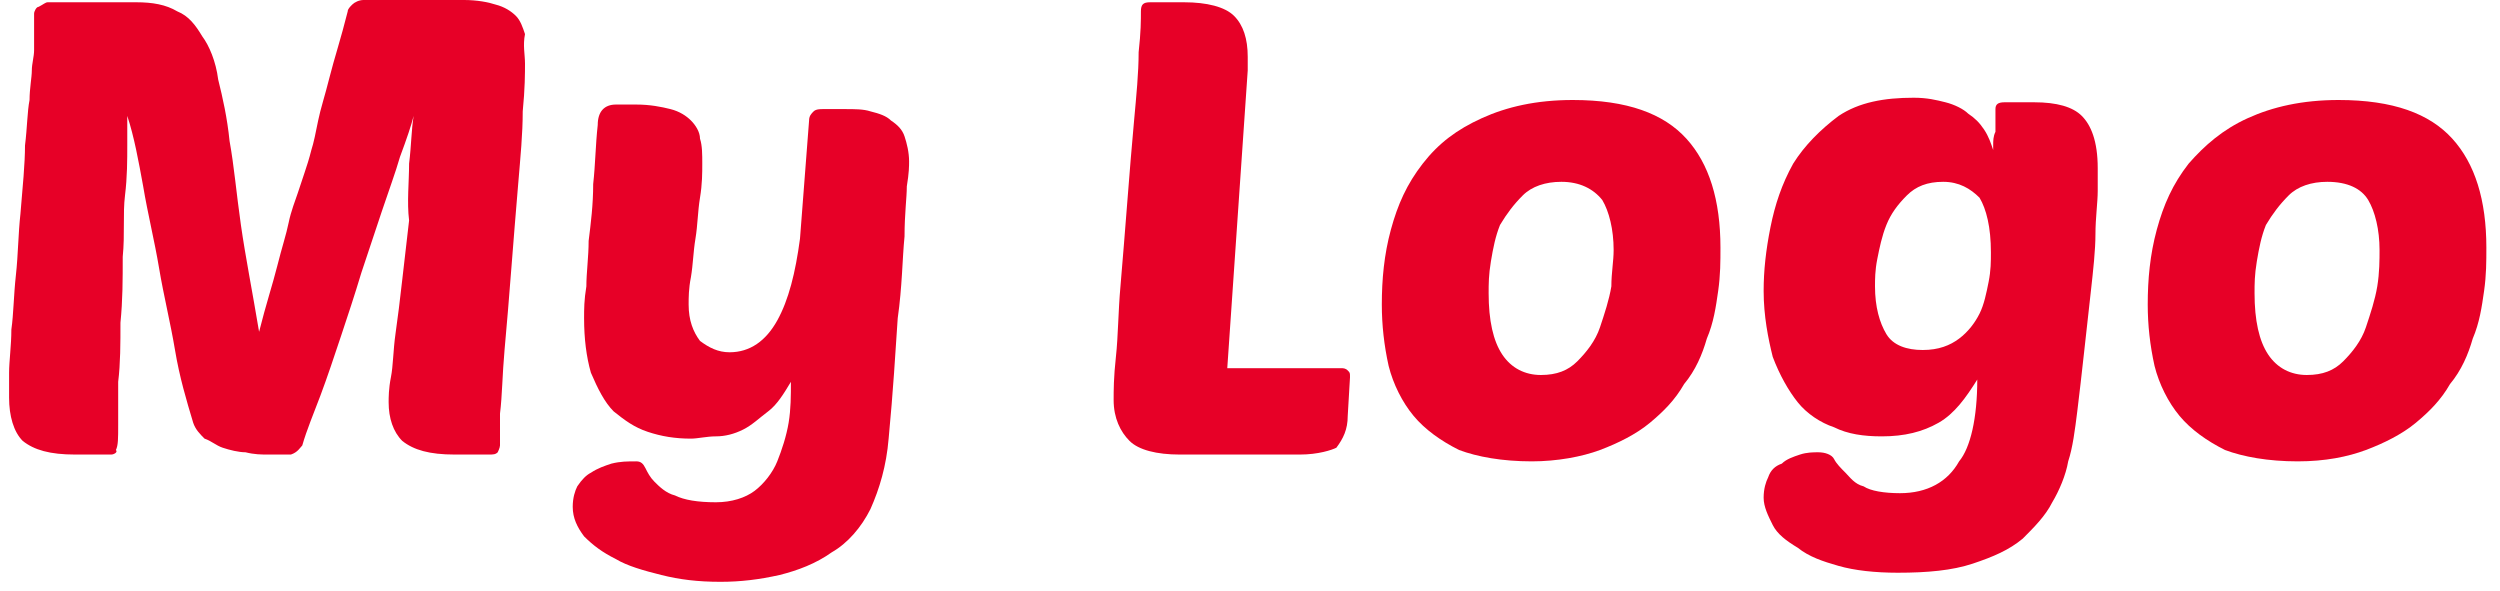
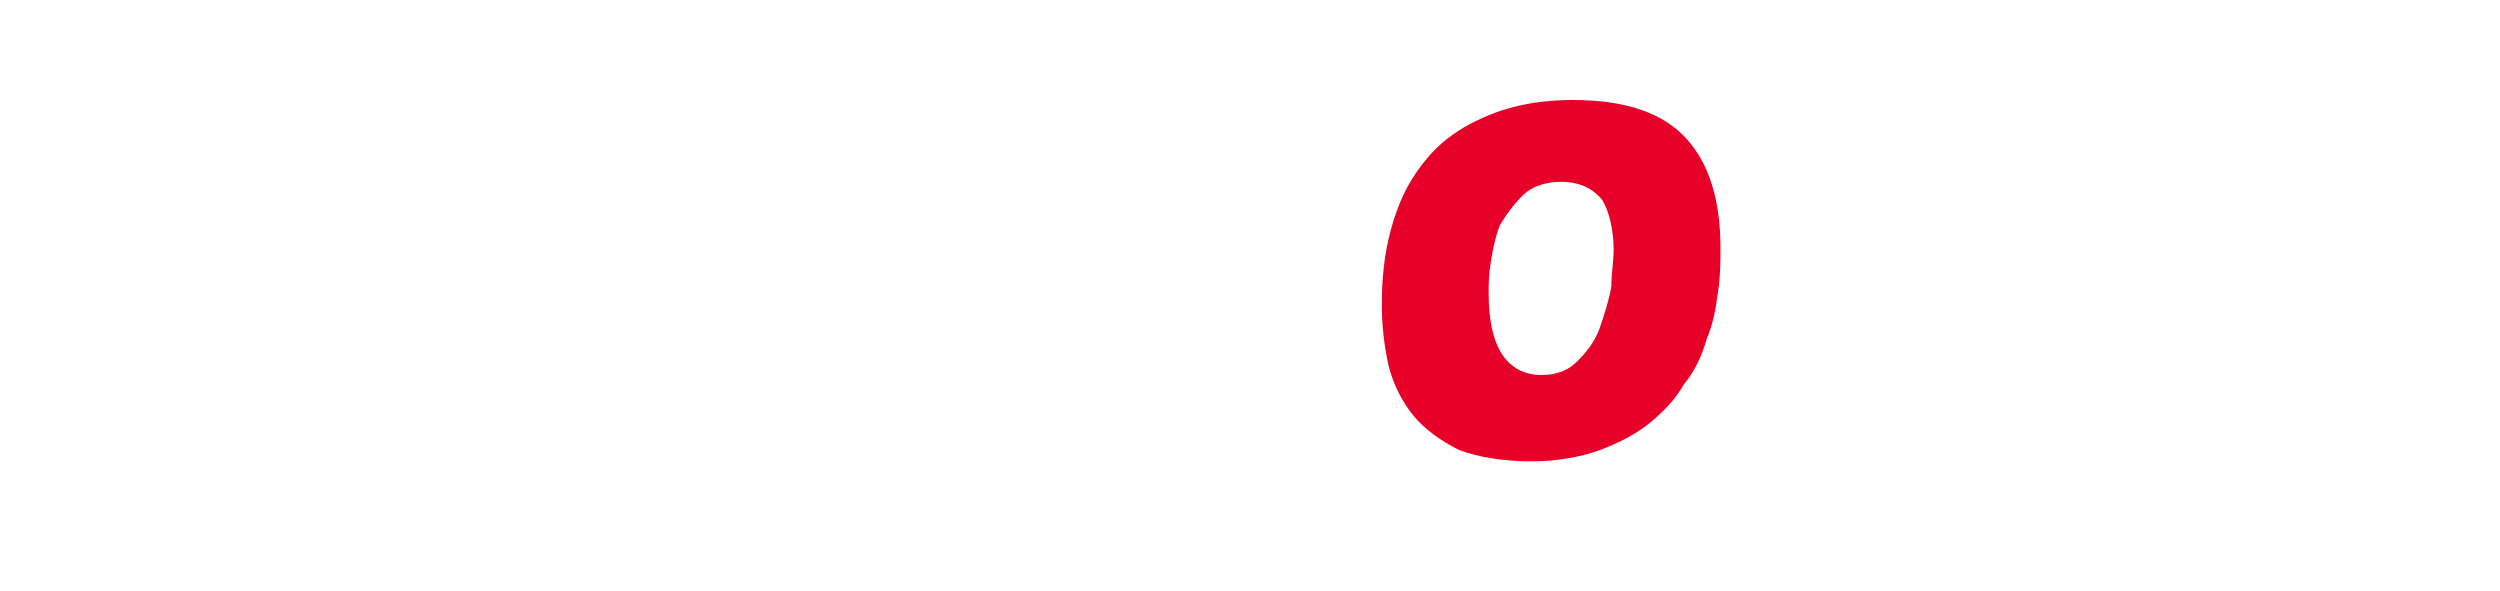
<svg xmlns="http://www.w3.org/2000/svg" width="110" height="26" viewBox="0 0 110 26" style="enable-background:new 0 0 110 26;" xml:space="preserve">
  <style type="text/css">
	.st0{fill:#E70027;}
</style>
-   <path class="st0" d="M18.2,5.1c-0.1,0.4-0.3,1-0.6,1.8c-0.2,0.7-0.5,1.5-0.8,2.4c-0.3,0.9-0.6,1.8-0.9,2.7c-0.3,1-0.6,1.9-0.9,2.8  c-0.3,0.9-0.6,1.8-0.9,2.6c-0.3,0.8-0.6,1.5-0.8,2.2c-0.1,0.1-0.2,0.3-0.5,0.4C12.6,20,12.3,20,11.8,20c-0.3,0-0.6,0-1-0.1  c-0.3,0-0.7-0.1-1-0.2c-0.3-0.1-0.5-0.3-0.8-0.4c-0.2-0.2-0.4-0.4-0.5-0.7c-0.3-1-0.6-2-0.8-3.2c-0.2-1.2-0.5-2.4-0.7-3.6  c-0.2-1.2-0.5-2.4-0.7-3.6C6.1,7.1,5.9,6,5.6,5.1c0,0.3,0,0.7,0,1.3c0,0.6,0,1.4-0.1,2.2s0,1.7-0.1,2.7c0,1,0,1.9-0.1,2.9  c0,0.9,0,1.8-0.1,2.6c0,0.8,0,1.4,0,1.9c0,0.6,0,0.9-0.1,1.1C5.2,19.9,5,20,4.9,20H3.3c-1.1,0-1.8-0.2-2.3-0.6  c-0.4-0.4-0.6-1.1-0.6-1.9c0-0.2,0-0.6,0-1.1c0-0.5,0.1-1.2,0.1-1.9c0.1-0.7,0.1-1.5,0.2-2.4c0.1-0.9,0.1-1.8,0.2-2.7  c0.1-1.2,0.2-2.2,0.2-3c0.1-0.8,0.1-1.5,0.2-2c0-0.5,0.1-1,0.1-1.3c0-0.3,0.1-0.6,0.1-0.9c0-0.3,0-0.5,0-0.7c0-0.2,0-0.5,0-0.9  c0-0.1,0.1-0.3,0.2-0.3C1.9,0.2,2,0.1,2.1,0.1H6c0.7,0,1.3,0.1,1.8,0.4c0.5,0.2,0.8,0.6,1.1,1.1C9.2,2,9.5,2.7,9.6,3.5  c0.2,0.8,0.4,1.7,0.5,2.7c0.2,1.1,0.3,2.3,0.5,3.7c0.2,1.4,0.5,2.9,0.8,4.7c0.3-1.2,0.6-2.1,0.8-2.9c0.2-0.8,0.4-1.4,0.5-1.9  c0.1-0.5,0.3-1,0.4-1.3c0.1-0.3,0.2-0.6,0.3-0.9c0.1-0.3,0.2-0.6,0.3-1c0.1-0.3,0.2-0.8,0.3-1.3c0.1-0.5,0.3-1.1,0.5-1.9  c0.2-0.8,0.5-1.7,0.8-2.9c0-0.1,0.1-0.2,0.2-0.3c0.1-0.1,0.3-0.2,0.5-0.2h4.4c0.6,0,1.1,0.1,1.4,0.2c0.4,0.1,0.7,0.3,0.9,0.5  c0.2,0.2,0.3,0.5,0.4,0.8C23,2,23.1,2.4,23.1,2.8c0,0.4,0,1.1-0.1,2.1c0,1-0.1,2-0.2,3.2c-0.1,1.2-0.2,2.4-0.3,3.7  c-0.1,1.3-0.2,2.5-0.3,3.6c-0.1,1.1-0.1,2-0.2,2.8C22,19,22,19.4,22,19.6c0,0.1-0.1,0.3-0.1,0.3C21.8,20,21.7,20,21.5,20H20  c-1.1,0-1.8-0.2-2.3-0.6c-0.4-0.4-0.6-1-0.6-1.7c0-0.2,0-0.6,0.1-1.1c0.1-0.5,0.1-1.2,0.2-1.9c0.1-0.7,0.2-1.5,0.3-2.4  c0.1-0.9,0.2-1.7,0.3-2.6C17.9,8.9,18,8,18,7.2C18.1,6.4,18.1,5.7,18.2,5.1z" />
-   <path class="st0" d="M30.9,7.2c0,0.4,0,0.9-0.1,1.5c-0.1,0.6-0.1,1.2-0.2,1.8c-0.1,0.6-0.1,1.1-0.2,1.7c-0.1,0.5-0.1,0.9-0.1,1.2  c0,0.7,0.2,1.2,0.5,1.6c0.4,0.3,0.8,0.5,1.3,0.5c0.9,0,1.6-0.5,2.1-1.4c0.5-0.9,0.8-2.1,1-3.6l0.4-5.2c0-0.2,0.1-0.3,0.2-0.4  c0.1-0.1,0.3-0.1,0.4-0.1h1c0.4,0,0.8,0,1.1,0.1c0.4,0.1,0.7,0.2,0.9,0.4c0.3,0.2,0.5,0.4,0.6,0.7c0.1,0.3,0.2,0.7,0.2,1.1  c0,0.2,0,0.5-0.1,1.1c0,0.5-0.1,1.2-0.1,2.2c-0.1,1-0.1,2.2-0.3,3.6c-0.1,1.5-0.2,3.2-0.4,5.3c-0.1,1.2-0.4,2.2-0.8,3.1  c-0.4,0.8-1,1.5-1.7,1.9c-0.7,0.5-1.5,0.8-2.3,1c-0.9,0.2-1.7,0.3-2.6,0.3c-1,0-1.8-0.1-2.6-0.3c-0.8-0.2-1.5-0.4-2-0.7  c-0.6-0.3-1-0.6-1.4-1c-0.3-0.4-0.5-0.8-0.5-1.3c0-0.4,0.1-0.7,0.2-0.9c0.2-0.3,0.4-0.5,0.6-0.6c0.3-0.2,0.6-0.3,0.9-0.4  c0.4-0.1,0.7-0.1,1.1-0.1c0.2,0,0.3,0.1,0.4,0.3c0.1,0.2,0.2,0.4,0.4,0.6c0.2,0.2,0.5,0.5,0.9,0.6c0.4,0.2,1,0.3,1.8,0.3  c0.7,0,1.3-0.2,1.7-0.5c0.4-0.3,0.8-0.8,1-1.3c0.2-0.5,0.4-1.1,0.5-1.7c0.1-0.6,0.1-1.2,0.1-1.8c-0.3,0.5-0.6,1-1,1.3  c-0.4,0.3-0.7,0.6-1.1,0.8c-0.4,0.2-0.8,0.3-1.2,0.3s-0.8,0.1-1.1,0.1c-0.7,0-1.3-0.1-1.9-0.3c-0.6-0.2-1-0.5-1.5-0.9  c-0.4-0.4-0.7-1-1-1.7c-0.2-0.7-0.3-1.5-0.3-2.4c0-0.4,0-0.8,0.1-1.4c0-0.6,0.1-1.3,0.1-2C26,9.8,26.1,9,26.1,8.1  c0.1-0.9,0.1-1.7,0.2-2.6c0-0.6,0.3-0.9,0.8-0.9H28c0.6,0,1.1,0.1,1.5,0.2c0.4,0.1,0.7,0.3,0.9,0.5c0.2,0.2,0.4,0.5,0.4,0.8  C30.9,6.4,30.9,6.8,30.9,7.2z" />
-   <path class="st0" d="M51.9,20c-1,0-1.8-0.2-2.2-0.6c-0.4-0.4-0.7-1-0.7-1.8c0-0.4,0-1,0.1-1.9c0.1-0.9,0.1-2,0.2-3.1  c0.1-1.2,0.2-2.4,0.3-3.7c0.1-1.3,0.2-2.5,0.3-3.6c0.1-1.1,0.2-2.1,0.2-3c0.1-0.9,0.1-1.4,0.1-1.8c0-0.3,0.1-0.4,0.4-0.4h1.5  c1,0,1.8,0.2,2.2,0.6c0.4,0.4,0.6,1,0.6,1.8c0,0.1,0,0.2,0,0.3c0,0.1,0,0.2,0,0.3l-0.9,13.1h5c0.1,0,0.2,0,0.3,0.1  c0.1,0.1,0.1,0.1,0.1,0.3l-0.1,1.7c0,0.6-0.2,1-0.5,1.4C58.6,19.8,58,20,57.2,20H51.9z" />
  <path class="st0" d="M67.4,20.3c-1.3,0-2.4-0.2-3.2-0.5c-0.8-0.4-1.5-0.9-2-1.5c-0.5-0.6-0.9-1.4-1.1-2.2c-0.2-0.9-0.3-1.8-0.3-2.7  c0-1.1,0.1-2.2,0.4-3.3c0.3-1.1,0.7-2,1.4-2.9s1.5-1.5,2.6-2c1.1-0.5,2.4-0.8,4-0.8c2.4,0,4,0.6,5,1.7c1,1.1,1.5,2.7,1.5,4.8  c0,0.6,0,1.2-0.1,1.9c-0.1,0.7-0.2,1.4-0.5,2.1c-0.2,0.7-0.5,1.4-1,2c-0.4,0.7-0.9,1.2-1.5,1.7c-0.6,0.5-1.4,0.9-2.2,1.2  C69.6,20.1,68.5,20.3,67.4,20.3z M68.7,8C68,8,67.4,8.2,67,8.6c-0.4,0.4-0.7,0.8-1,1.3c-0.2,0.5-0.3,1-0.4,1.6  c-0.1,0.6-0.1,1-0.1,1.4c0,1.2,0.2,2.1,0.6,2.7c0.4,0.6,1,0.9,1.7,0.9c0.7,0,1.2-0.2,1.6-0.6c0.4-0.4,0.8-0.9,1-1.5  c0.2-0.6,0.4-1.2,0.5-1.8C70.9,12,71,11.5,71,11c0-0.9-0.2-1.7-0.5-2.2C70.1,8.3,69.5,8,68.7,8z" />
-   <path class="st0" d="M87,16.7c-0.5,0.8-1,1.5-1.7,1.9c-0.7,0.4-1.5,0.6-2.5,0.6c-0.8,0-1.5-0.1-2.1-0.4c-0.6-0.2-1.2-0.6-1.6-1.1  c-0.4-0.5-0.8-1.2-1.1-2c-0.2-0.8-0.4-1.8-0.4-2.9c0-0.9,0.1-1.8,0.3-2.8c0.2-1,0.5-1.9,1-2.8c0.5-0.8,1.2-1.5,2-2.1  c0.9-0.6,2-0.8,3.3-0.8c0.6,0,1,0.1,1.4,0.2c0.4,0.1,0.8,0.3,1,0.5c0.3,0.2,0.5,0.4,0.7,0.7c0.2,0.3,0.3,0.6,0.4,0.9c0,0,0,0,0-0.2  c0-0.2,0-0.4,0.1-0.6c0-0.2,0-0.4,0-0.6c0-0.2,0-0.3,0-0.4c0-0.2,0.1-0.3,0.4-0.3h1.3c1,0,1.7,0.2,2.1,0.6c0.4,0.4,0.7,1.1,0.7,2.3  c0,0.1,0,0.5,0,1c0,0.5-0.1,1.2-0.1,1.9c0,0.7-0.1,1.6-0.2,2.5c-0.1,0.9-0.2,1.8-0.3,2.7c-0.1,0.9-0.2,1.8-0.3,2.6  c-0.1,0.8-0.2,1.6-0.4,2.2c-0.1,0.6-0.4,1.3-0.7,1.8c-0.3,0.6-0.8,1.1-1.3,1.6c-0.6,0.5-1.3,0.8-2.2,1.1c-0.9,0.3-2,0.4-3.3,0.4  c-1,0-1.9-0.1-2.6-0.3c-0.7-0.2-1.3-0.4-1.8-0.8c-0.5-0.3-0.9-0.6-1.1-1c-0.2-0.4-0.4-0.8-0.4-1.2c0-0.4,0.1-0.7,0.2-0.9  c0.1-0.3,0.3-0.5,0.6-0.6c0.2-0.2,0.5-0.3,0.8-0.4c0.3-0.1,0.6-0.1,0.8-0.1c0.3,0,0.6,0.1,0.7,0.3c0.1,0.2,0.3,0.4,0.5,0.6  c0.2,0.2,0.4,0.5,0.8,0.6c0.3,0.2,0.9,0.3,1.6,0.3c1.2,0,2.1-0.5,2.6-1.4C86.7,19.7,87,18.4,87,16.7z M84.6,15.4  c0.7,0,1.2-0.2,1.6-0.5c0.4-0.3,0.7-0.7,0.9-1.1c0.2-0.4,0.3-0.9,0.4-1.4c0.1-0.5,0.1-0.9,0.1-1.3c0-1.1-0.2-1.9-0.5-2.4  C86.7,8.3,86.2,8,85.5,8c-0.7,0-1.2,0.2-1.6,0.6C83.5,9,83.2,9.4,83,9.9c-0.2,0.5-0.3,1-0.4,1.5c-0.1,0.5-0.1,0.9-0.1,1.2  c0,0.9,0.2,1.6,0.5,2.1C83.3,15.2,83.9,15.4,84.6,15.4z" />
-   <path class="st0" d="M101.1,20.3c-1.3,0-2.4-0.2-3.2-0.5c-0.8-0.4-1.5-0.9-2-1.5c-0.5-0.6-0.9-1.4-1.1-2.2c-0.2-0.9-0.3-1.8-0.3-2.7  c0-1.1,0.1-2.2,0.4-3.3c0.3-1.1,0.7-2,1.4-2.9c0.7-0.8,1.5-1.5,2.6-2c1.1-0.5,2.4-0.8,4-0.8c2.4,0,4,0.6,5,1.7  c1,1.1,1.5,2.7,1.5,4.8c0,0.6,0,1.2-0.1,1.9c-0.1,0.7-0.2,1.4-0.5,2.1c-0.2,0.7-0.5,1.4-1,2c-0.4,0.7-0.9,1.2-1.5,1.7  s-1.4,0.9-2.2,1.2C103.3,20.1,102.3,20.3,101.1,20.3z M102.4,8c-0.7,0-1.3,0.2-1.7,0.6c-0.4,0.4-0.7,0.8-1,1.3  c-0.2,0.5-0.3,1-0.4,1.6c-0.1,0.6-0.1,1-0.1,1.4c0,1.2,0.2,2.1,0.6,2.7c0.4,0.6,1,0.9,1.7,0.9c0.7,0,1.2-0.2,1.6-0.6  c0.4-0.4,0.8-0.9,1-1.5c0.2-0.6,0.4-1.2,0.5-1.8c0.1-0.6,0.1-1.2,0.1-1.6c0-0.9-0.2-1.7-0.5-2.2C103.9,8.3,103.3,8,102.4,8z" />
</svg>